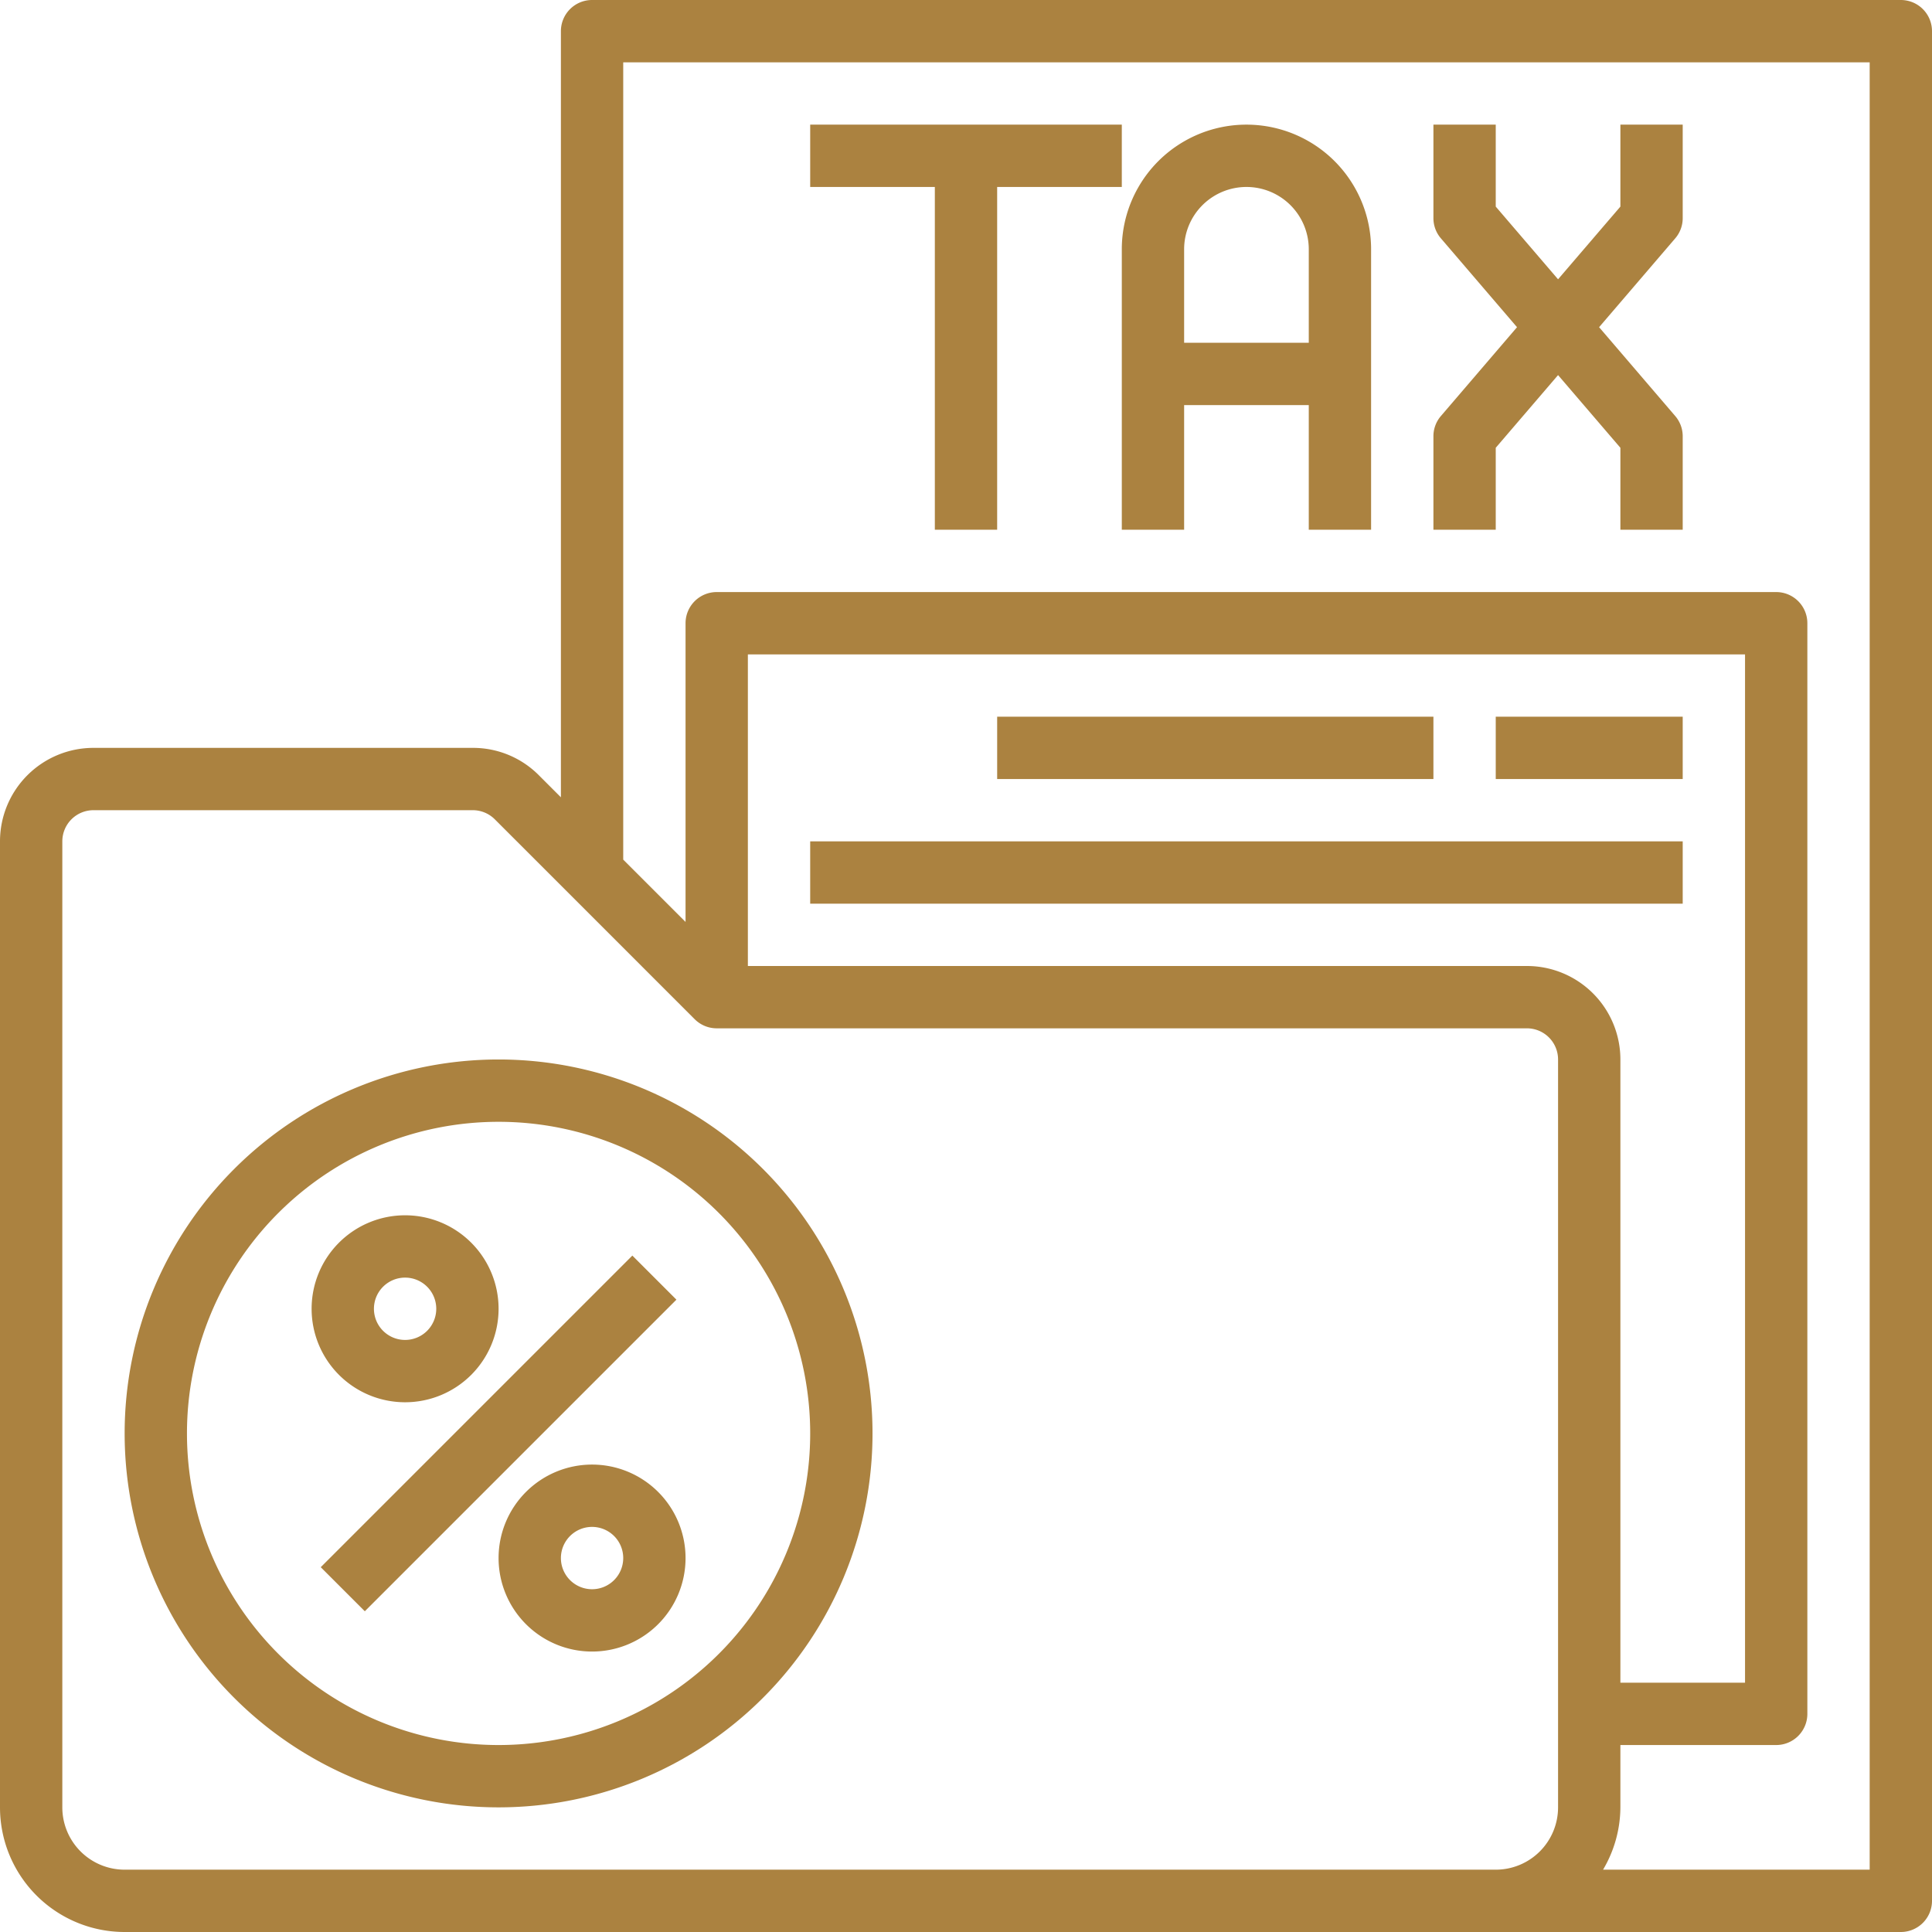
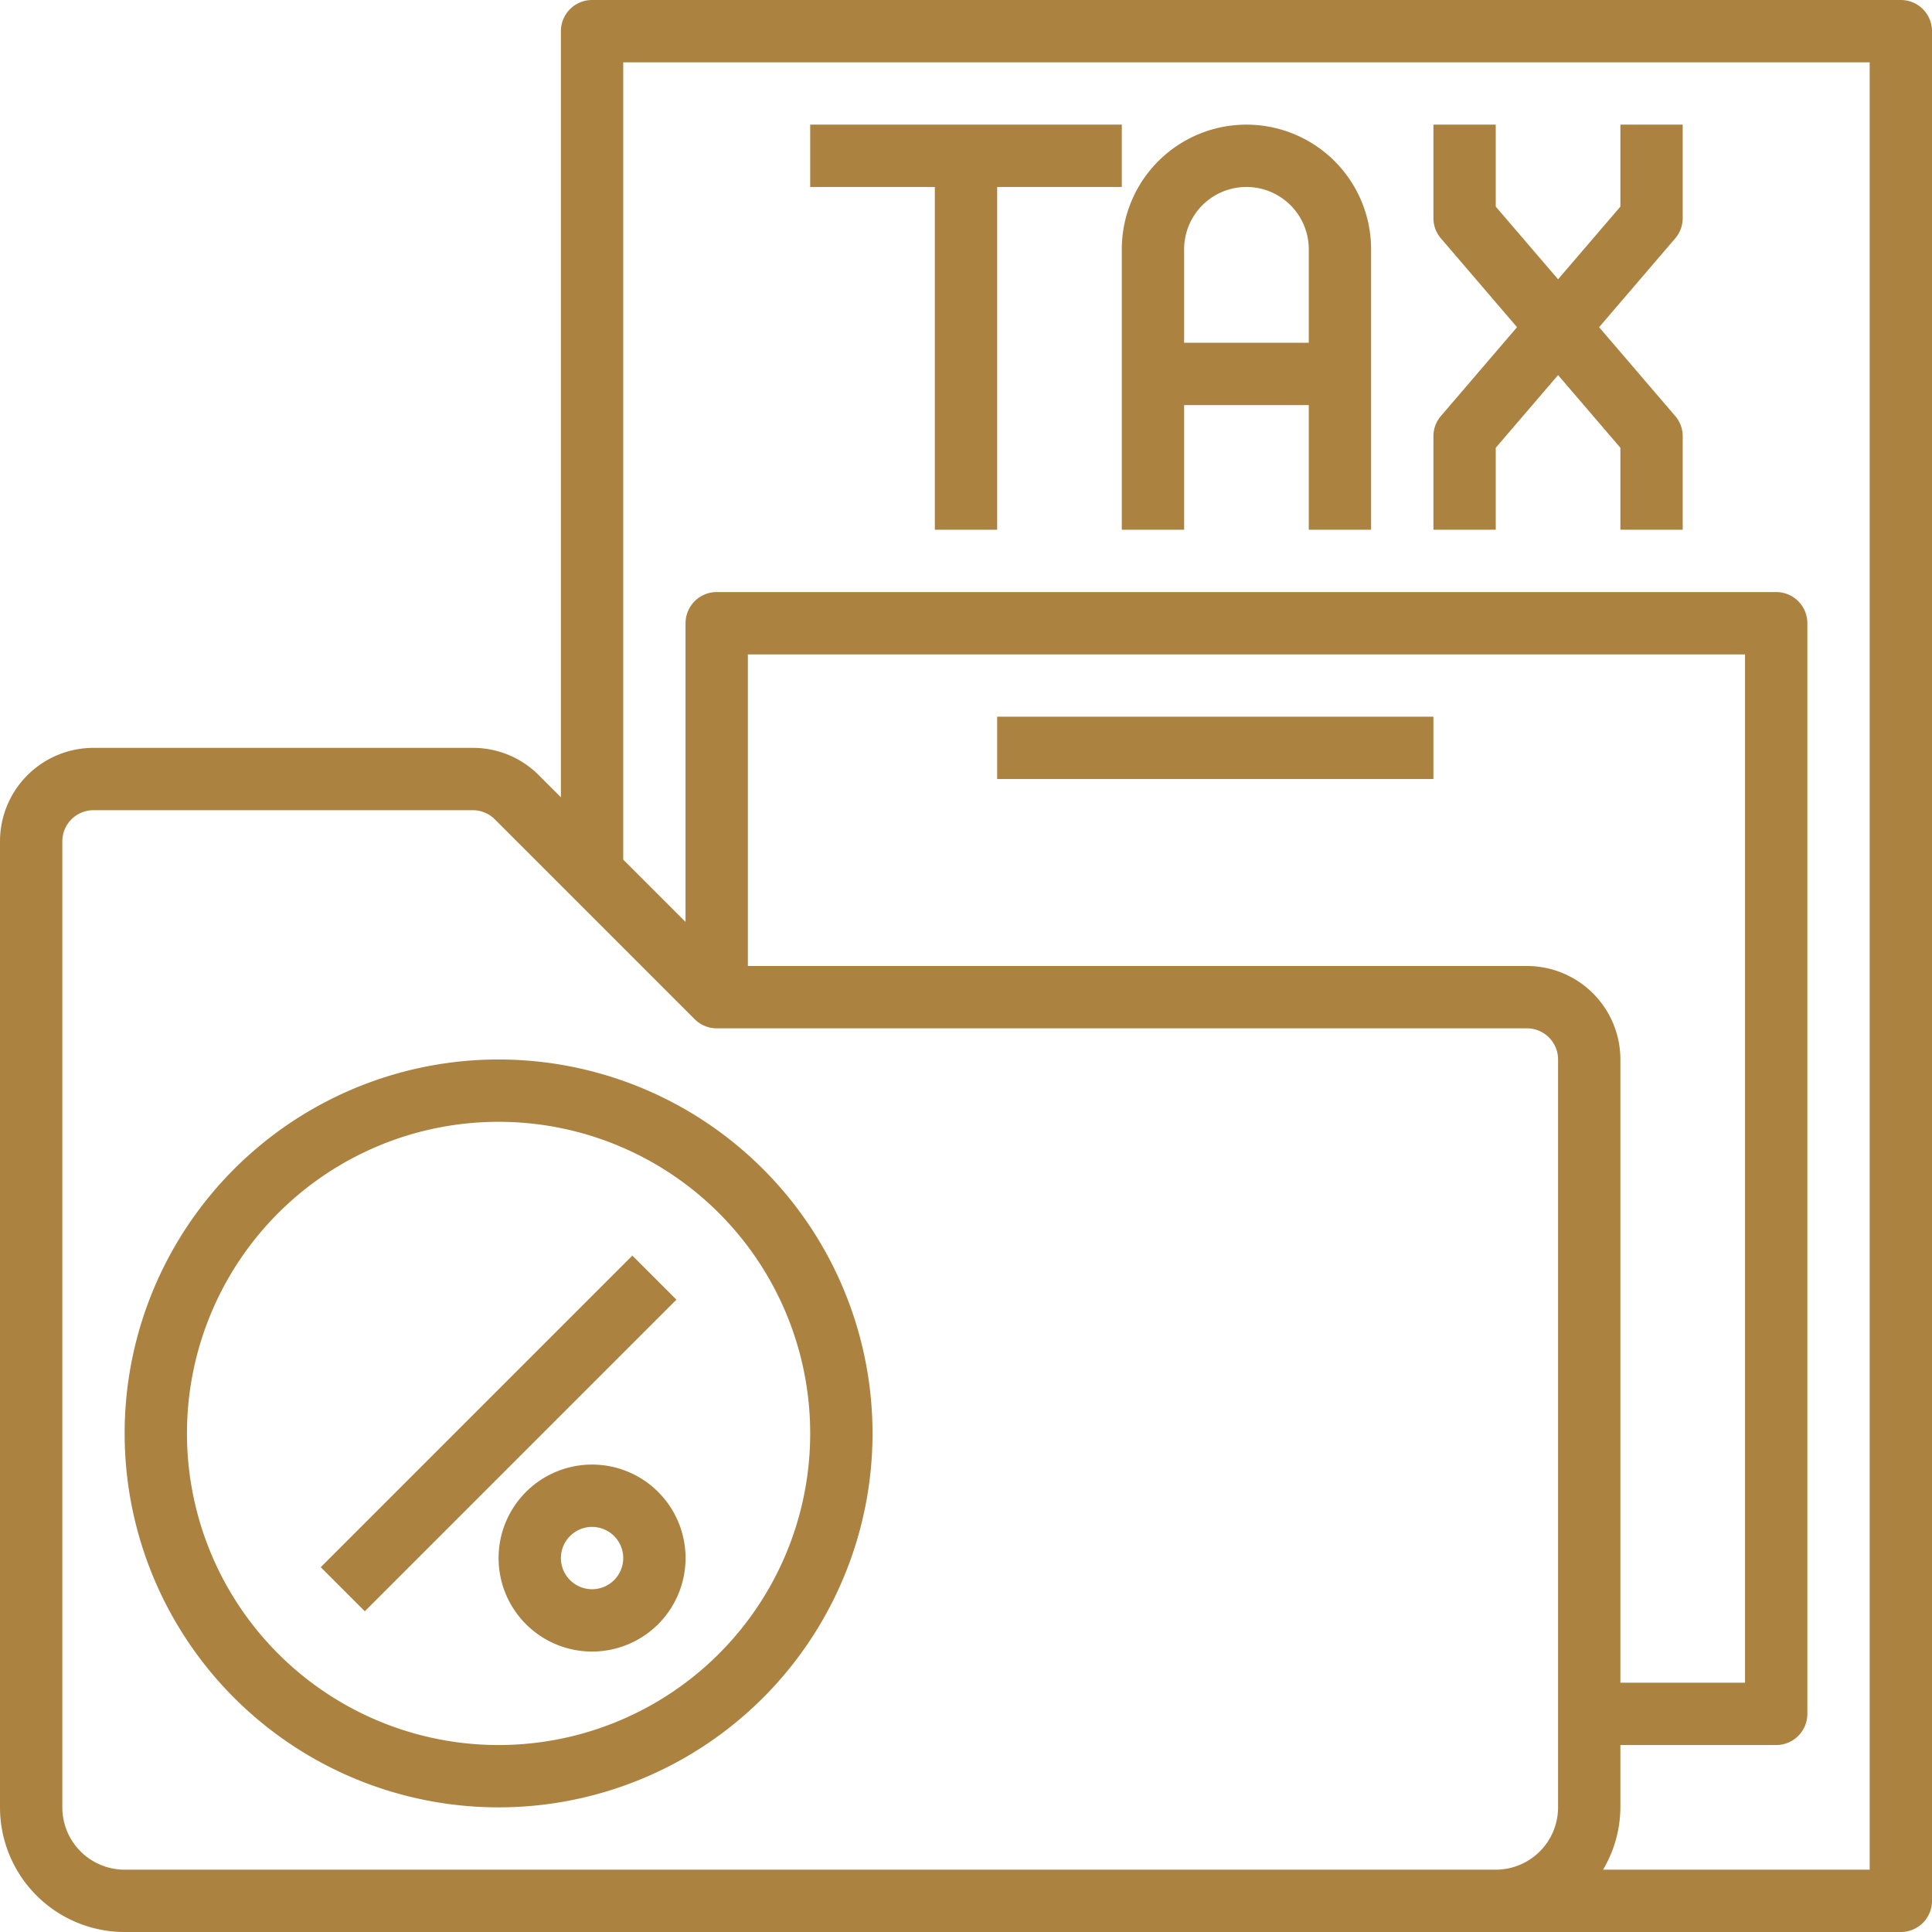
<svg xmlns="http://www.w3.org/2000/svg" width="62" height="62" viewBox="0 0 62 62">
  <g id="folder" transform="translate(-1 -1)">
    <path id="Path_10234" data-name="Path 10234" d="M33,24H47v2H33Z" fill="#ab8240" />
    <path id="Path_10235" data-name="Path 10235" d="M62,1H20a1,1,0,0,0-1,1V26.586l-.707-.707A2.978,2.978,0,0,0,16.171,25H4a3,3,0,0,0-3,3V59a4,4,0,0,0,4,4H62a1,1,0,0,0,1-1V2A1,1,0,0,0,62,1ZM5,61a2,2,0,0,1-2-2V28a1,1,0,0,1,1-1H16.171a1,1,0,0,1,.708.293l6.414,6.414A1,1,0,0,0,24,34H50a1,1,0,0,1,1,1V59a2,2,0,0,1-2,2ZM50,32H25V22H57V55H53V35a3,3,0,0,0-3-3ZM61,61H52.444A3.959,3.959,0,0,0,53,59V57h5a1,1,0,0,0,1-1V21a1,1,0,0,0-1-1H24a1,1,0,0,0-1,1v9.586l-2-2V3H61Z" fill="#ab8240" />
    <path id="Path_10236" data-name="Path 10236" d="M31,18h2V7h4V5H27V7h4Z" fill="#ab8240" />
    <path id="Path_10237" data-name="Path 10237" d="M37,18h2V14h4v4h2V9a4,4,0,1,0-8,0ZM41,7a2,2,0,0,1,2,2v3H39V9A2,2,0,0,1,41,7Z" fill="#ab8240" />
    <path id="Path_10238" data-name="Path 10238" d="M49,15.37l2-2.333,2,2.333V18h2V15a.994.994,0,0,0-.241-.65L52.317,11.5l2.442-2.85A.994.994,0,0,0,55,8V5H53V7.63L51,9.963,49,7.63V5H47V8a.994.994,0,0,0,.241.65l2.442,2.85-2.442,2.85A.994.994,0,0,0,47,15v3h2Z" fill="#ab8240" />
-     <path id="Path_10239" data-name="Path 10239" d="M49,24h6v2H49Z" fill="#ab8240" />
-     <path id="Path_10240" data-name="Path 10240" d="M27,28H55v2H27Z" fill="#ab8240" />
    <path id="Path_10241" data-name="Path 10241" d="M17,35A12,12,0,1,0,29,47,12,12,0,0,0,17,35Zm0,22A10,10,0,1,1,27,47,10,10,0,0,1,17,57Z" fill="#ab8240" />
    <path id="Path_10242" data-name="Path 10242" d="M9.929,46H24.071v2H9.929Z" transform="translate(-28.255 25.787) rotate(-45)" fill="#ab8240" />
-     <path id="Path_10243" data-name="Path 10243" d="M14,46a3,3,0,1,0-3-3A3,3,0,0,0,14,46Zm0-4a1,1,0,1,1-1,1A1,1,0,0,1,14,42Z" fill="#ab8240" />
    <path id="Path_10244" data-name="Path 10244" d="M20,48a3,3,0,1,0,3,3A3,3,0,0,0,20,48Zm0,4a1,1,0,1,1,1-1A1,1,0,0,1,20,52Z" fill="#ab8240" />
  </g>
</svg>